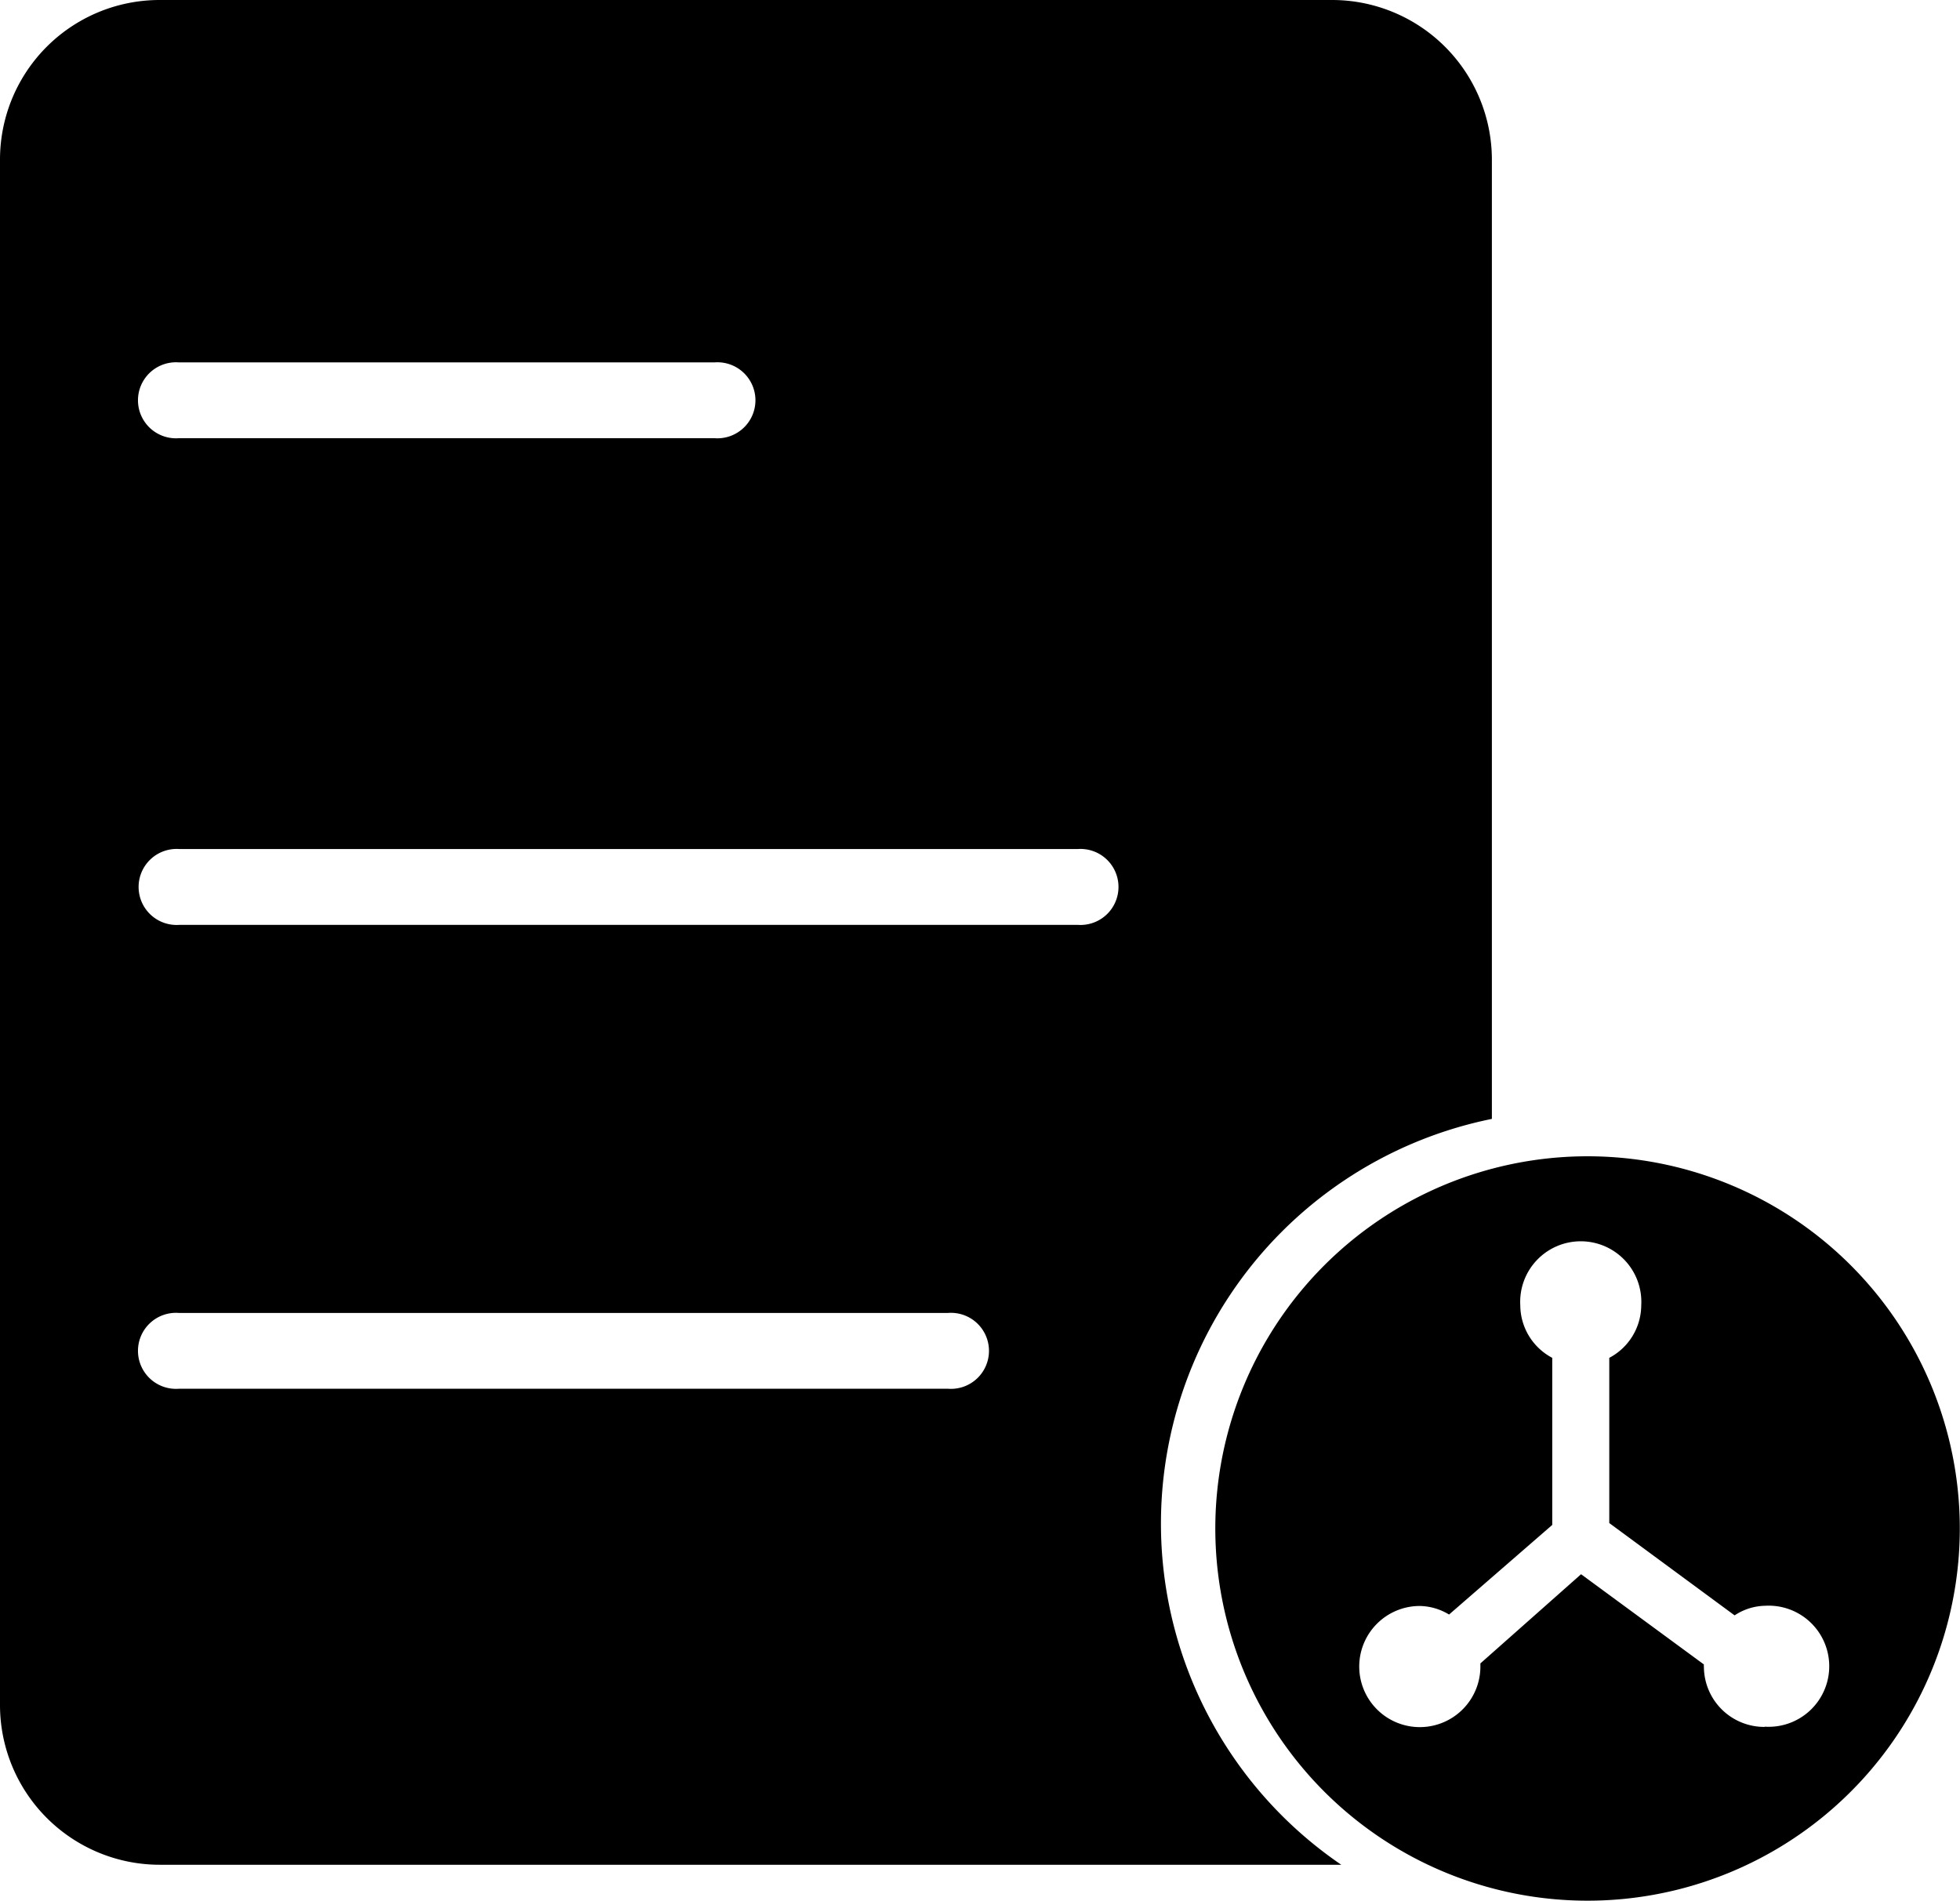
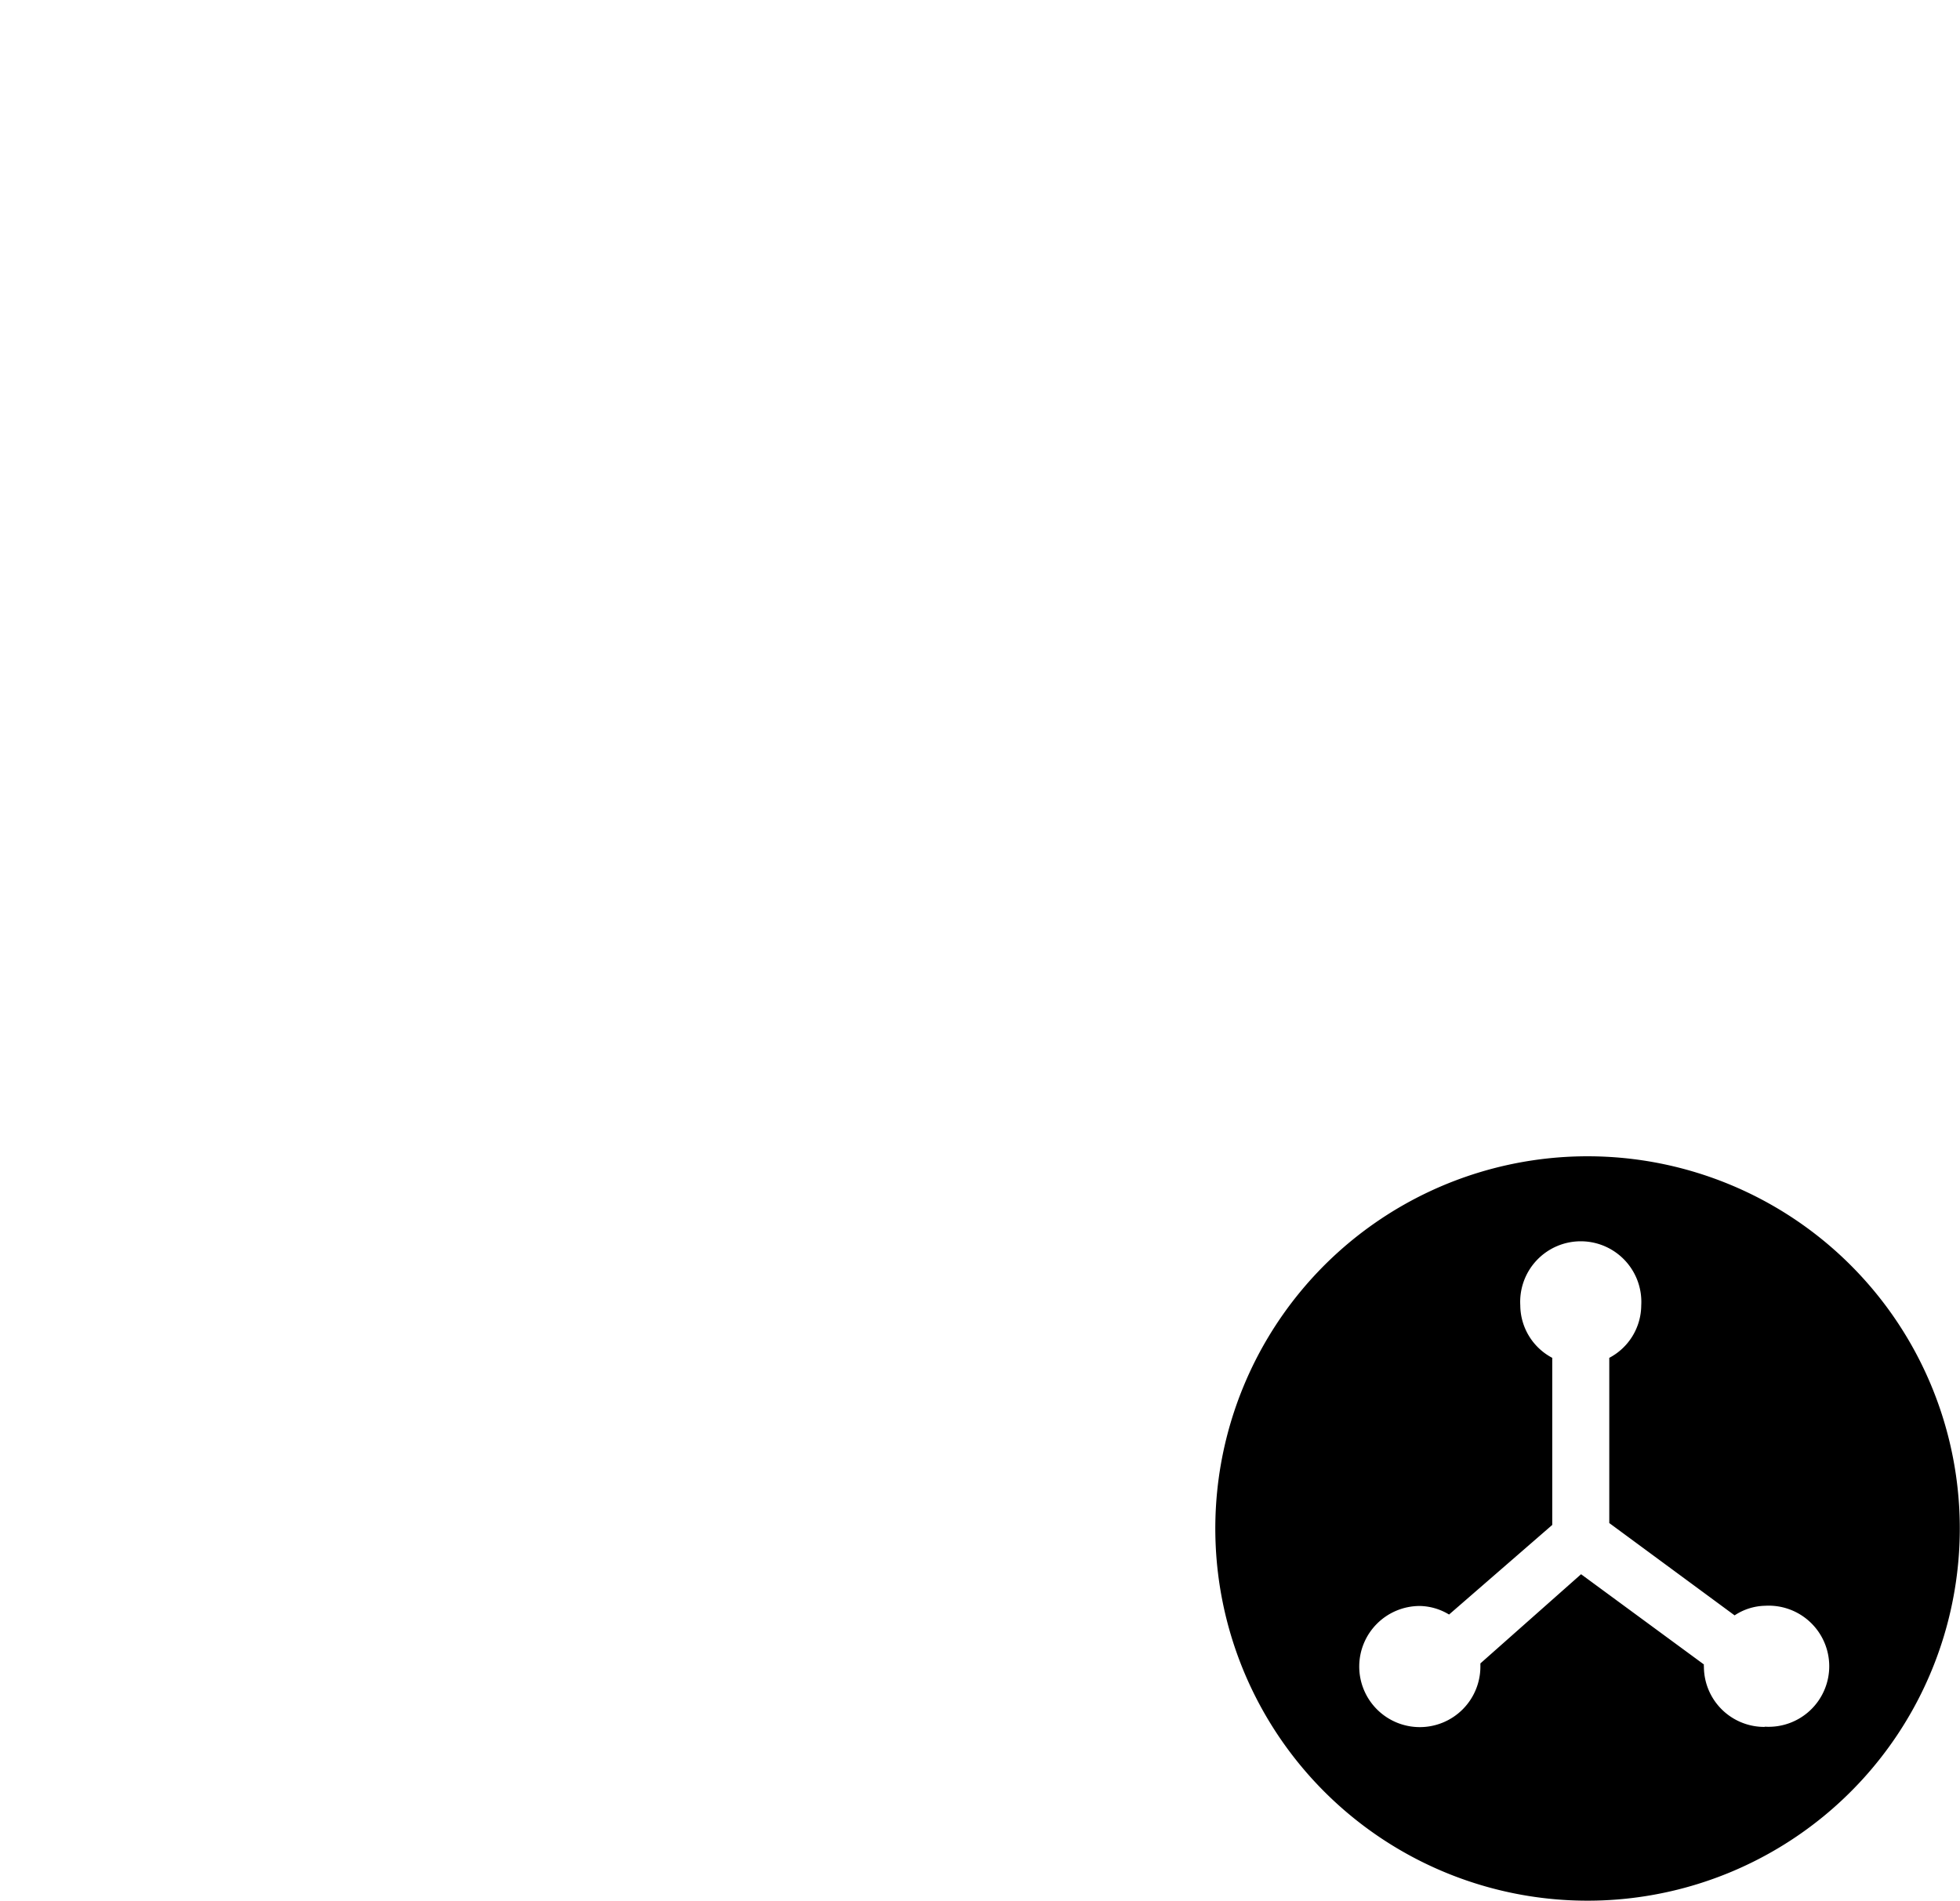
<svg xmlns="http://www.w3.org/2000/svg" id="Calque_1" data-name="Calque 1" viewBox="0 0 93.83 91">
-   <path d="M83.11,79.24V33.37a7.65,7.65,0,0,0-7.65-7.65H19.34a7.64,7.64,0,0,0-7.65,7.65v74A7.65,7.65,0,0,0,19.34,115H75.46c.15,0,.29,0,.44,0a19.77,19.77,0,0,1,7.21-35.71ZM20.25,43.07H45.9a1.82,1.82,0,1,1,0,3.63H20.25a1.82,1.82,0,1,1,0-3.63ZM57.08,92.21H20.25a1.82,1.82,0,1,1,0-3.63H57.08a1.82,1.82,0,1,1,0,3.63ZM63.28,70h-43a1.82,1.82,0,1,1,0-3.63h43a1.82,1.82,0,1,1,0,3.63Z" transform="translate(-11.69 -25.72)" />
  <path d="M87.7,81.08A17.82,17.82,0,1,0,105.51,98.9,17.82,17.82,0,0,0,87.7,81.08Zm8.45,27.32a2.89,2.89,0,0,1-2.89-2.89.3.3,0,0,1,0-.1l-5.88-4.32-4.82,4.27s0,.1,0,.15a2.9,2.9,0,1,1-2.9-2.9,2.79,2.79,0,0,1,1.4.41L86,98.73v-8a2.86,2.86,0,0,1-1.53-2.51,2.9,2.9,0,1,1,5.79,0,2.86,2.86,0,0,1-1.53,2.51v7.91l6,4.42a2.74,2.74,0,0,1,1.46-.46,2.9,2.9,0,1,1,0,5.79Z" transform="translate(-11.69 -25.72)" />
</svg>